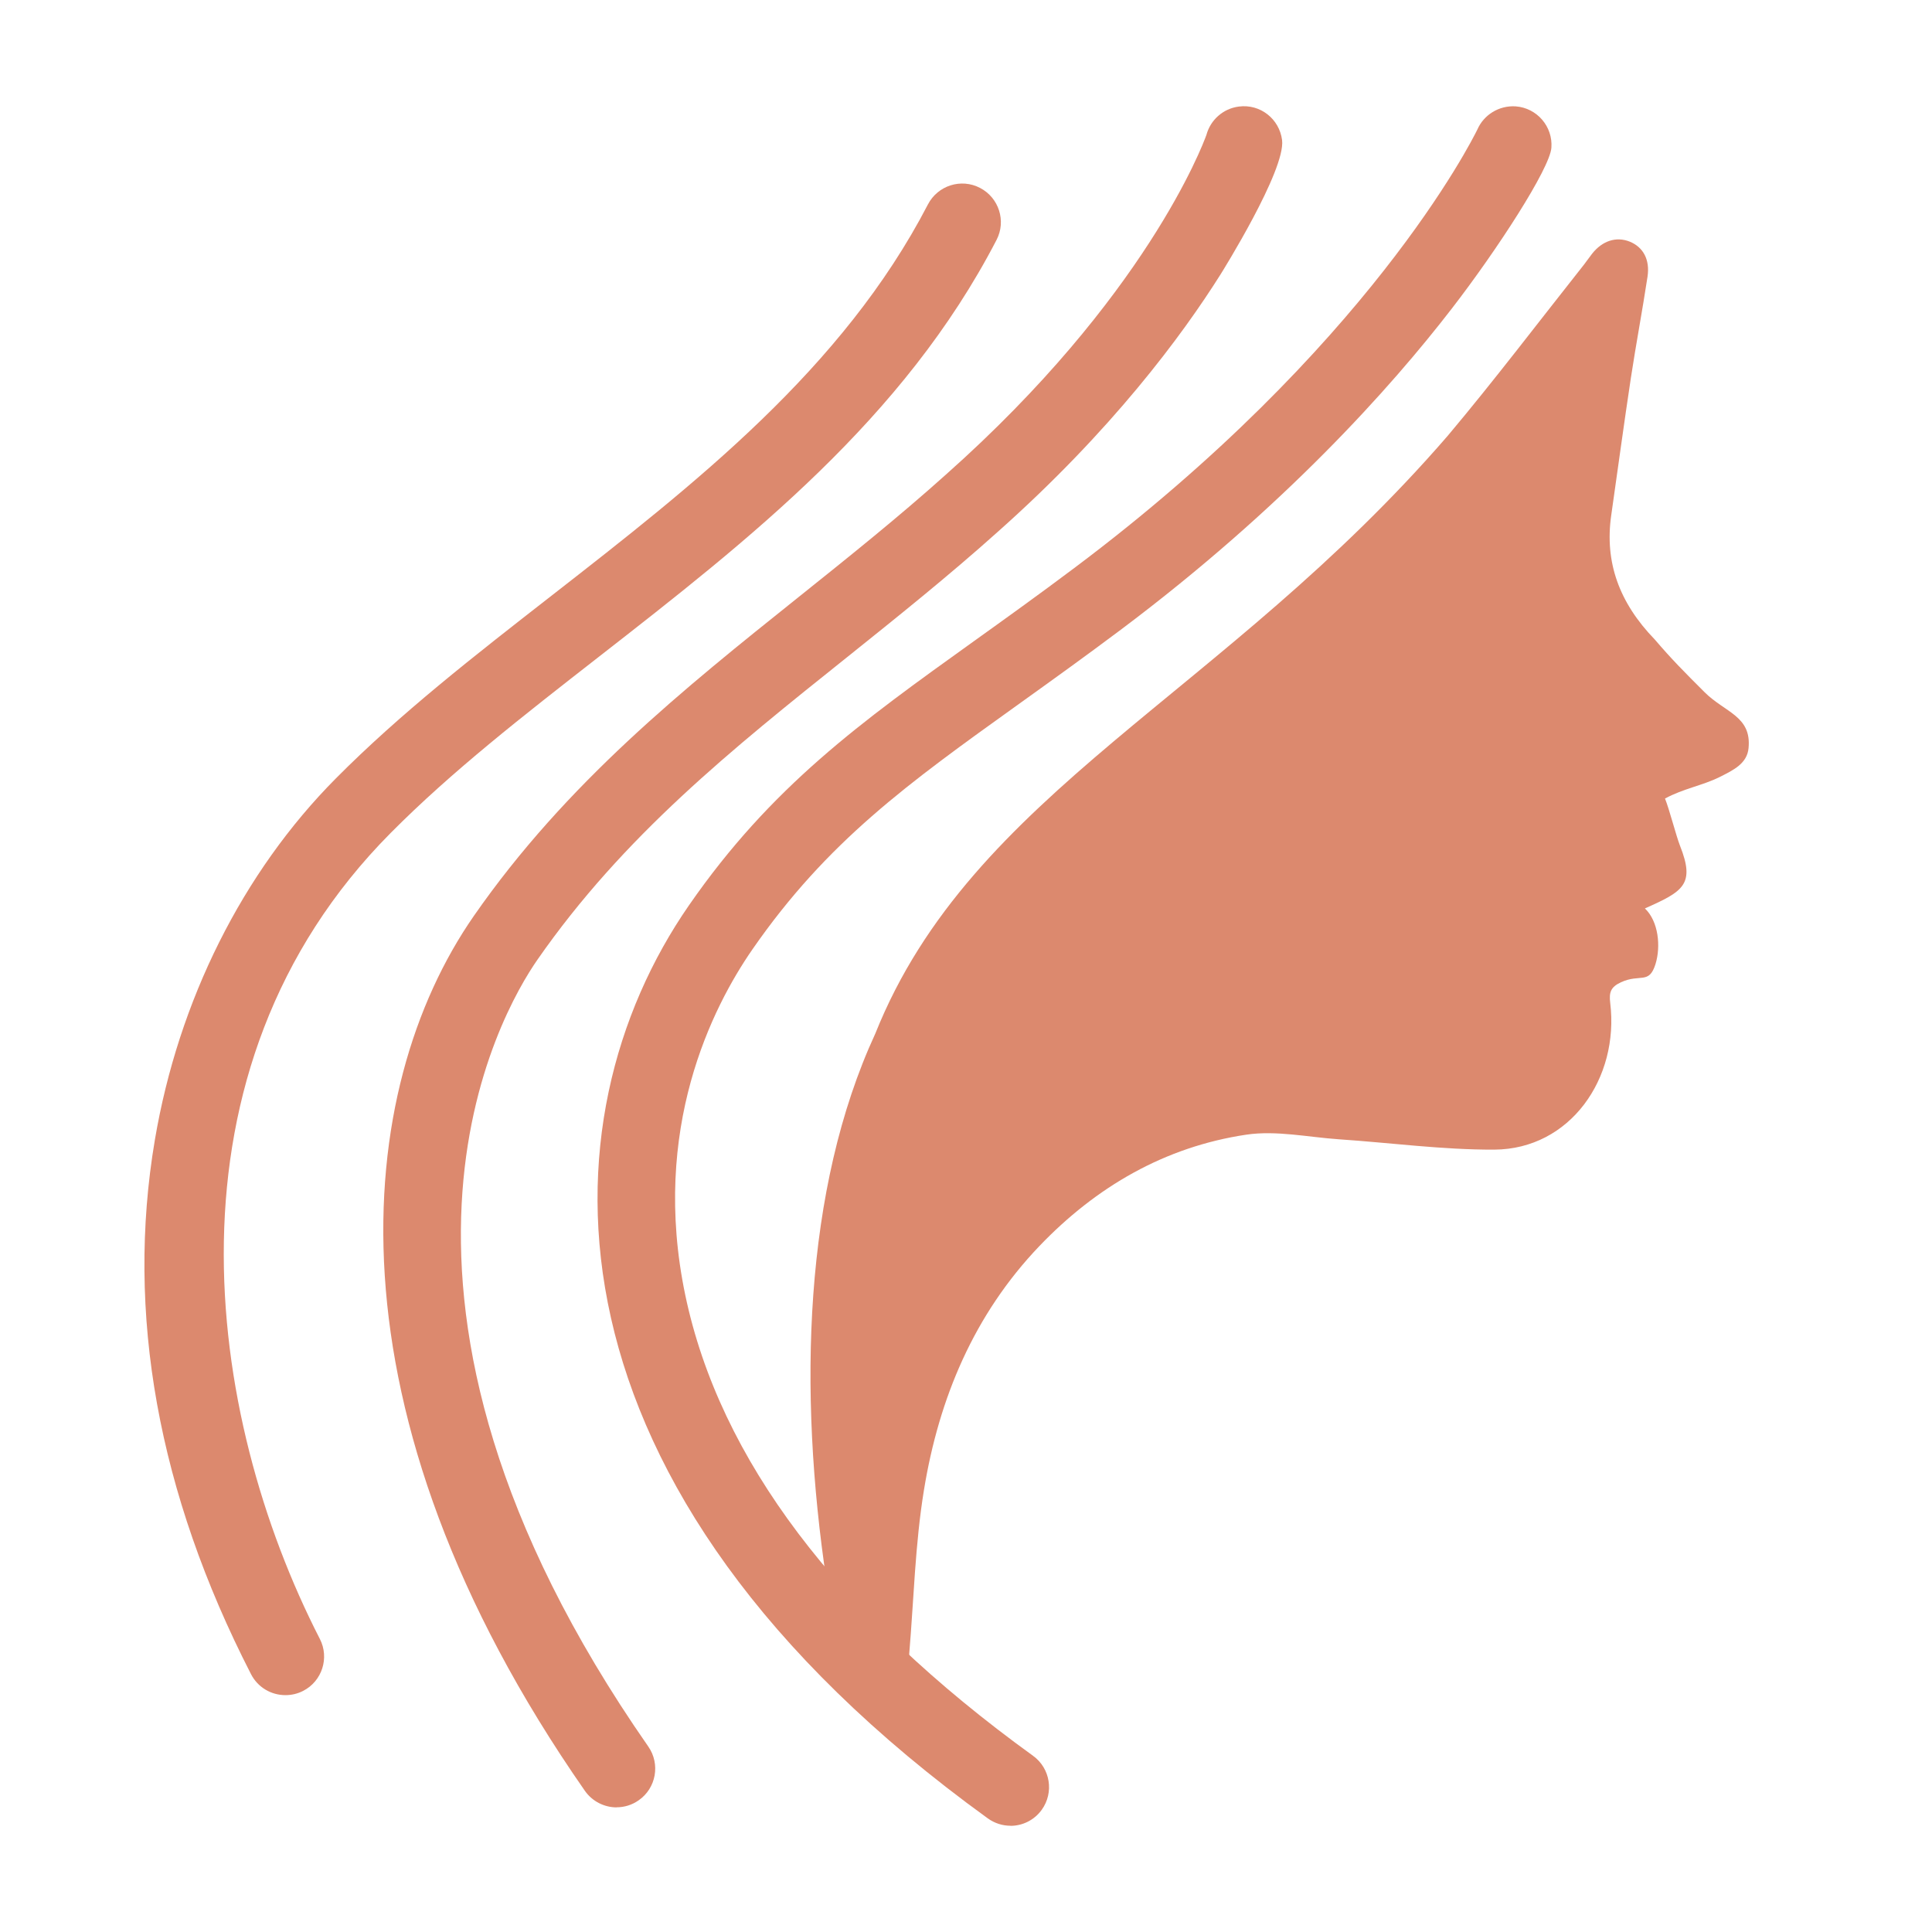
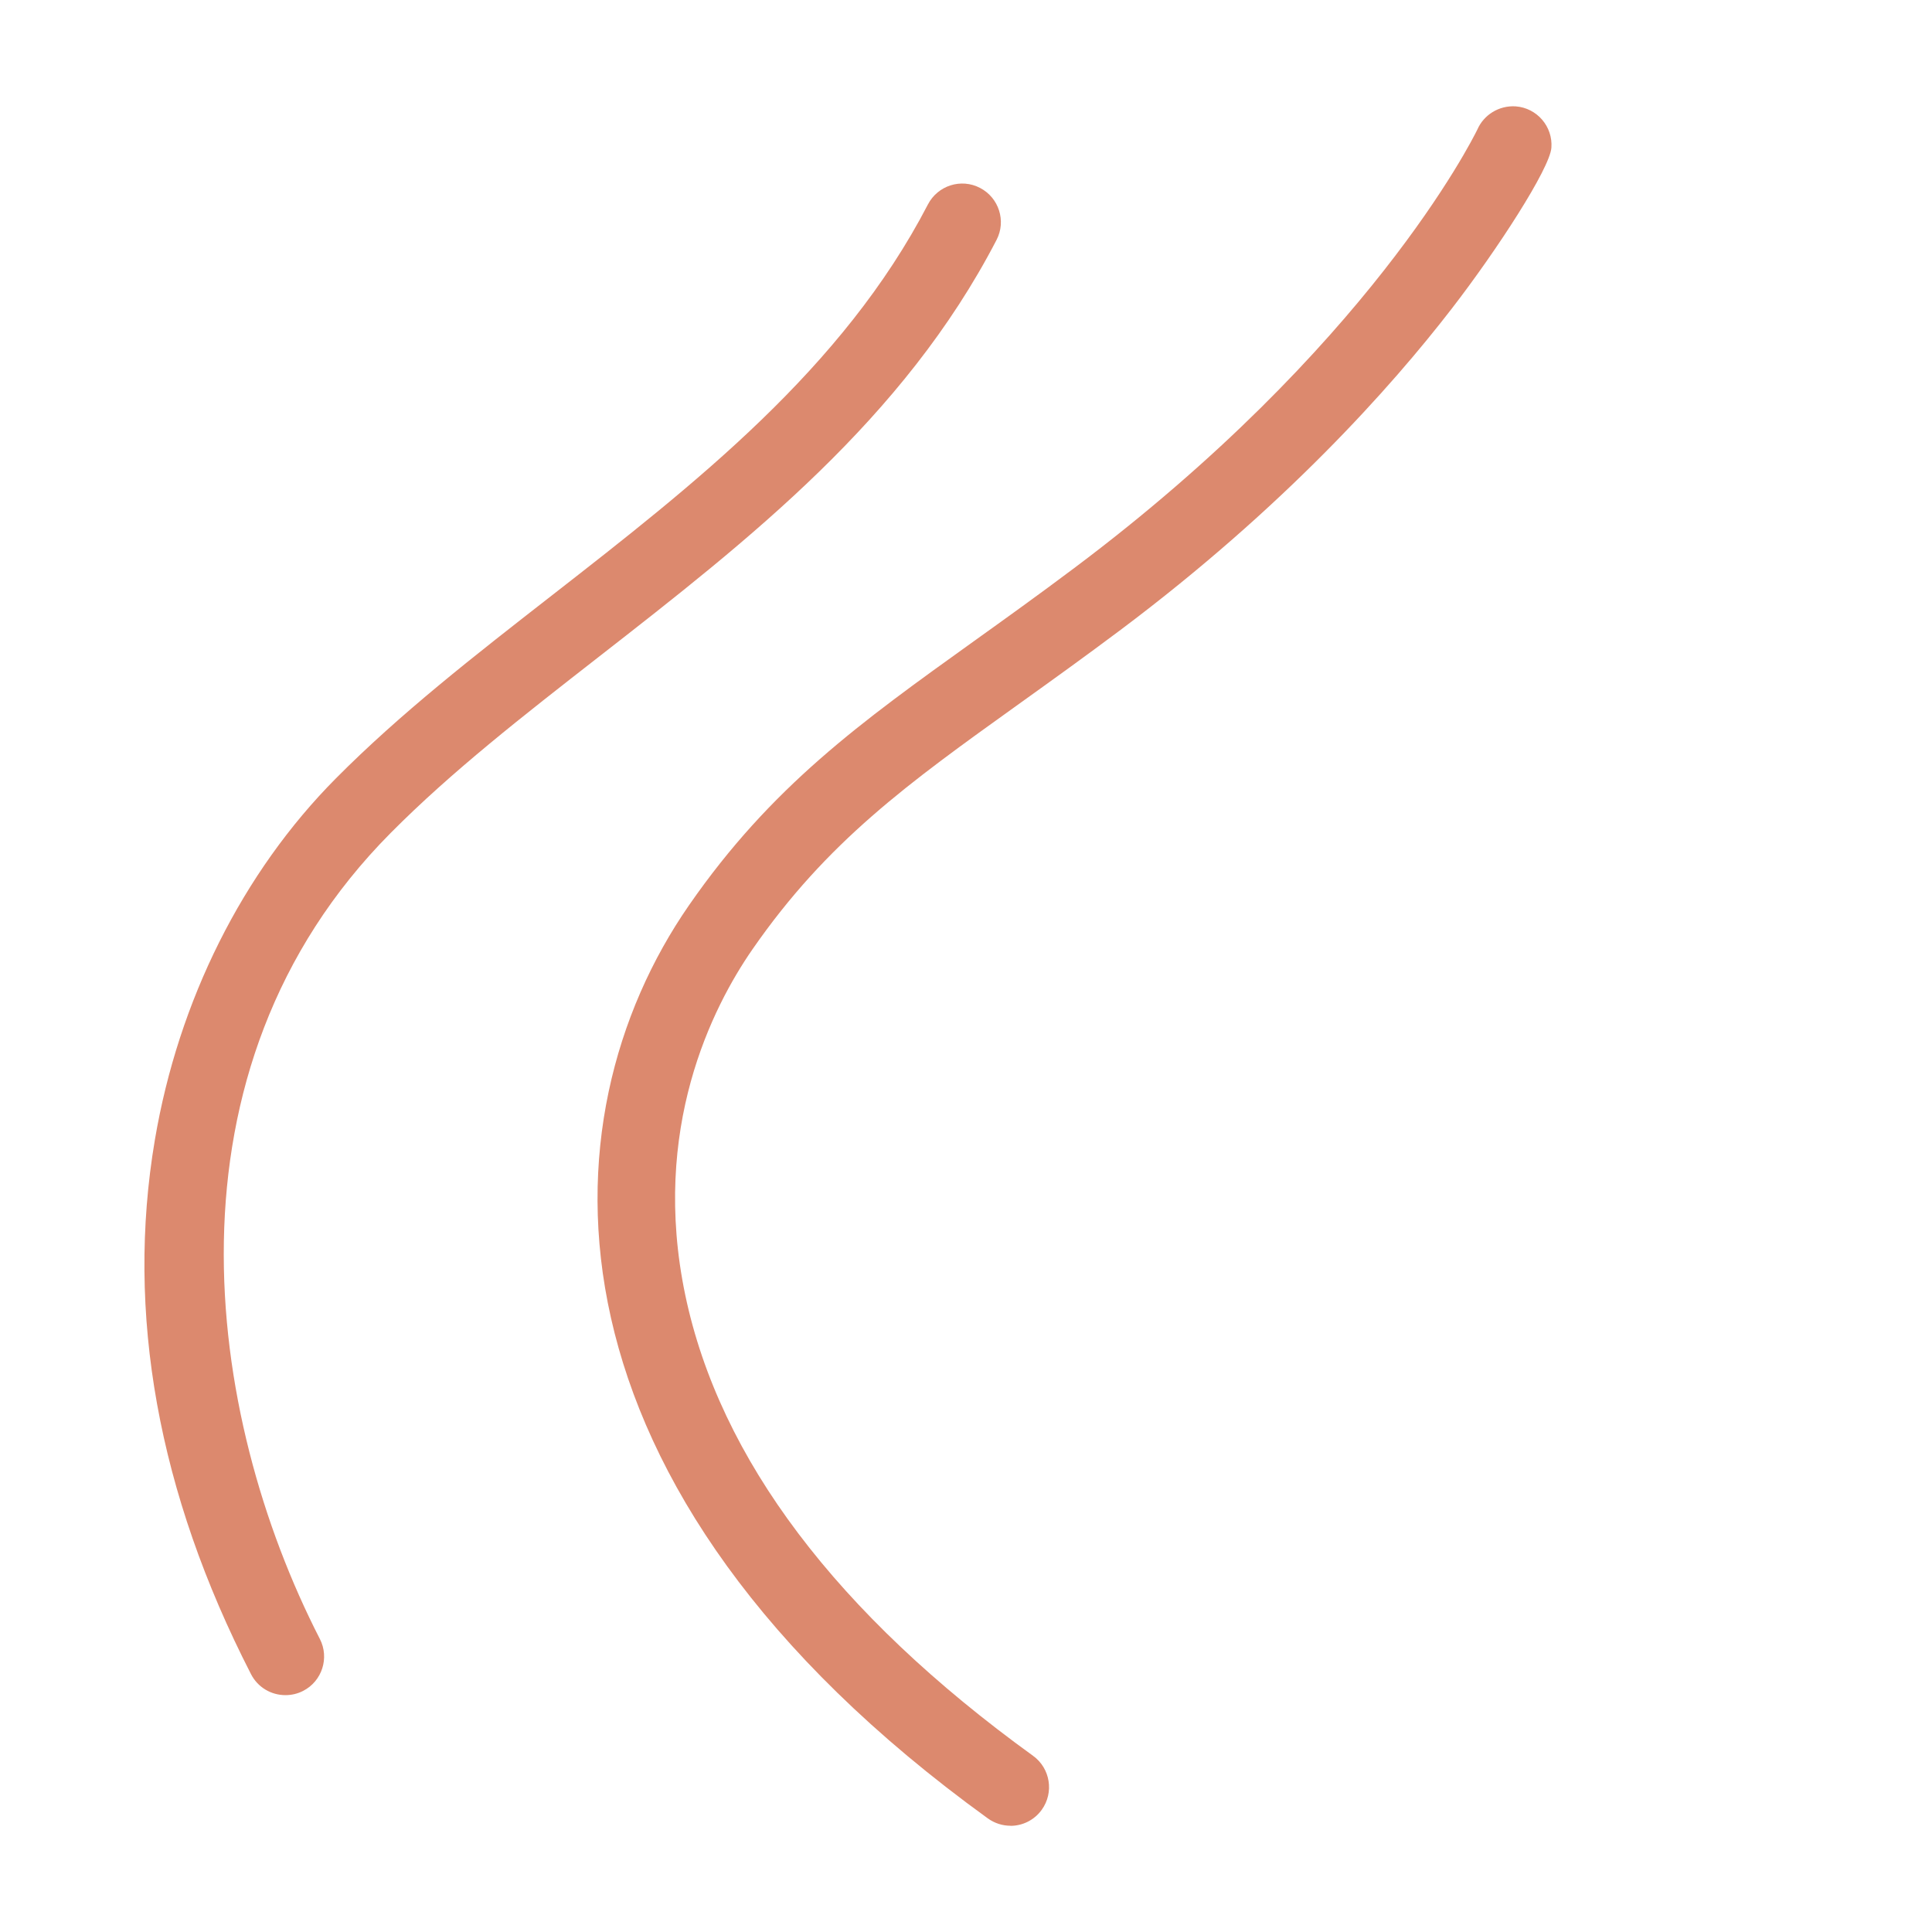
<svg xmlns="http://www.w3.org/2000/svg" id="ARTWORK" viewBox="0 0 200 200">
  <defs>
    <style>.cls-1{fill:#dc896e;}</style>
  </defs>
-   <path class="cls-1" d="m172.36,82.66c.46,1.15,1.15,3.86,1.55,4.88,1.59,4.01.36,4.73-3.63,6.5,1.41,1.34,1.66,3.93,1.1,5.75-.67,2.16-1.59.98-3.57,1.89-1.06.49-1.26,1.03-1.12,2.15.95,7.79-4.15,15.14-12.01,15.18-5.36.02-10.71-.71-16.07-1.07-3.2-.22-6.49-.94-9.59-.48-8.44,1.26-15.55,5.39-21.44,11.55-6.75,7.07-10.38,15.73-11.93,25.22-.92,5.6-1.05,11.33-1.53,17-.03.37,0,.74,0,1.11-.03,2.09-.88,3.33-2.52,3.68-1.57.34-3.04-.47-3.76-2.41-1.2-3.26-1.76-6.47-2.27-9.89-2.96-19.72-2.39-40.62,5.04-56.72,10-25,36-35,59.26-61.89,4.85-5.77,9.41-11.79,14.09-17.7.29-.37.56-.77.85-1.14,1.06-1.35,2.5-1.81,3.89-1.26,1.39.56,2.12,1.85,1.85,3.64-.53,3.49-1.19,6.97-1.72,10.46-.72,4.75-1.36,9.51-2.04,14.26-.68,4.79.79,8.99,4.52,12.84,1.76,2.06,3.03,3.33,5.14,5.44,2.11,2.11,4.88,2.47,4.56,5.79-.15,1.59-1.52,2.26-3,3-1.74.87-3.77,1.2-5.64,2.22Z" />
  <path class="cls-1" d="m104.6,189c-.81,0-1.63-.25-2.34-.76-47.42-34.3-46.3-72.35-30.94-94.52,8.54-12.33,17.79-18.95,29.49-27.34,3.28-2.35,6.67-4.78,10.4-7.58,30.42-22.81,41.15-44.21,41.73-45.4.66-1.51,2.23-2.5,3.96-2.39,2.2.16,3.86,2.08,3.7,4.28-.16,2.15-5.57,10.52-10.33,16.68-6.3,8.16-17.36,20.55-34.26,33.23-3.79,2.84-7.22,5.3-10.54,7.68-11.51,8.25-19.82,14.21-27.58,25.4-4.14,5.98-10.55,18.58-6.95,35.79,3.55,16.93,15.66,32.98,36,47.69,1.79,1.29,2.19,3.8.9,5.59-.78,1.08-2,1.66-3.24,1.66Z" />
  <path class="cls-1" d="m29.54,175.48c-1.45,0-2.85-.79-3.56-2.18-9.63-18.77-12.98-37.38-9.95-55.29,2.44-14.43,9.09-27.72,18.74-37.43,6.66-6.71,14.27-12.64,22.33-18.92,14.82-11.55,30.14-23.49,38.96-40.5,1.02-1.96,3.43-2.73,5.39-1.71,1.96,1.02,2.73,3.43,1.71,5.39-9.62,18.56-25.65,31.05-41.14,43.13-7.85,6.12-15.27,11.9-21.57,18.25-24.41,24.57-19.21,60.3-7.34,83.44,1.01,1.96.23,4.38-1.73,5.38-.58.3-1.21.44-1.82.44Z" />
-   <path class="cls-1" d="m63.84,187.1c-1.26,0-2.51-.6-3.29-1.71-27.47-39.44-23.95-72.64-11.5-90.57,9.57-13.78,21.8-23.56,33.63-33.02,5.06-4.05,10.29-8.23,15.25-12.68,20.61-18.31,26.55-34.02,26.96-35.16.41-1.52,1.7-2.72,3.36-2.93,2.21-.29,4.19,1.28,4.47,3.47.39,3.11-6.28,13.76-6.34,13.86-4.02,6.39-11.3,16.22-23.12,26.72-5.11,4.58-10.44,8.84-15.58,12.96-11.91,9.52-23.15,18.51-32.06,31.33-3.77,5.43-20.94,34.86,11.49,81.43,1.26,1.81.82,4.31-1,5.57-.7.49-1.49.72-2.28.72ZM124.8,15.49s0,0,0,0c0,0,0,0,0,0Zm0,0h0s0,0,0,0Z" />
</svg>